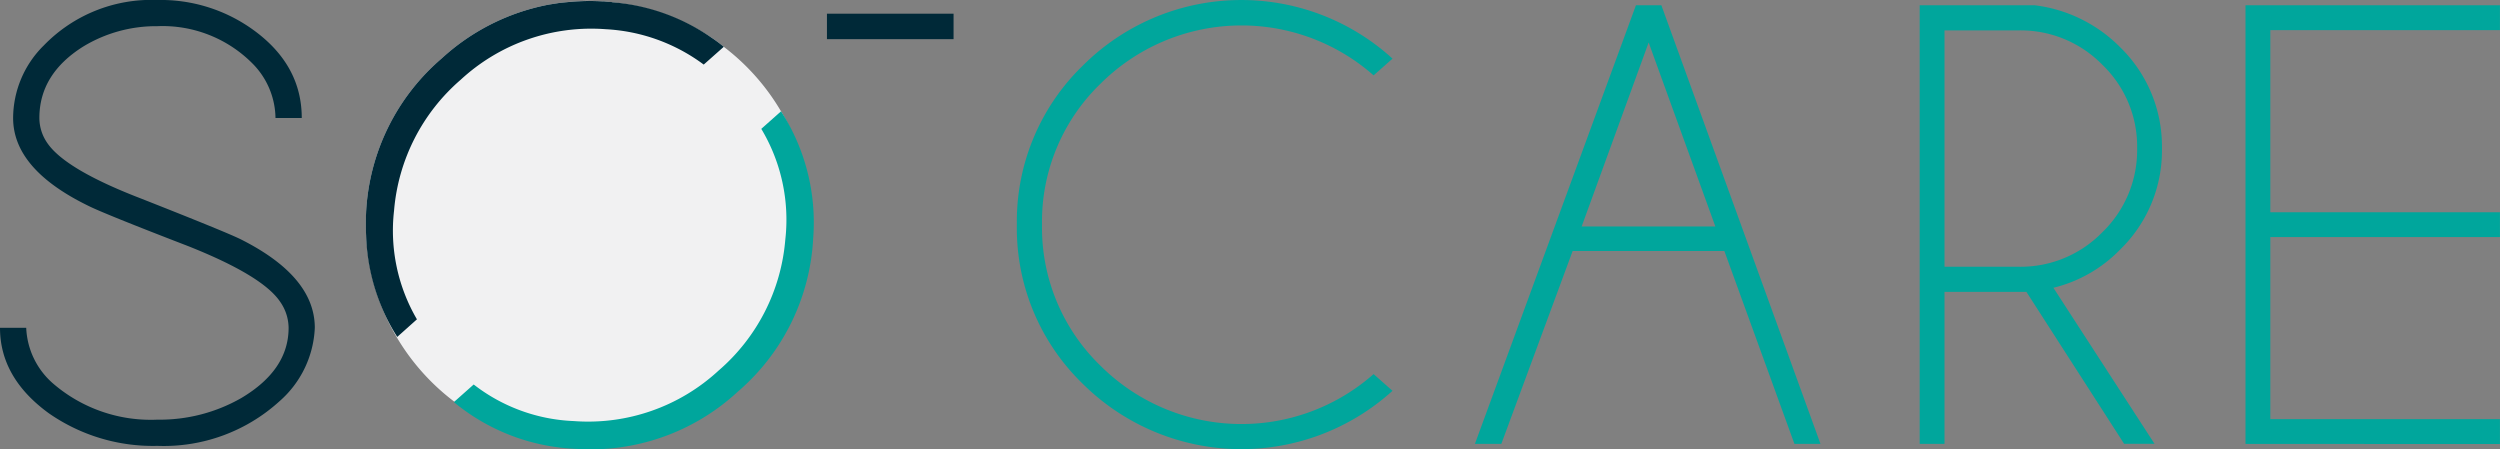
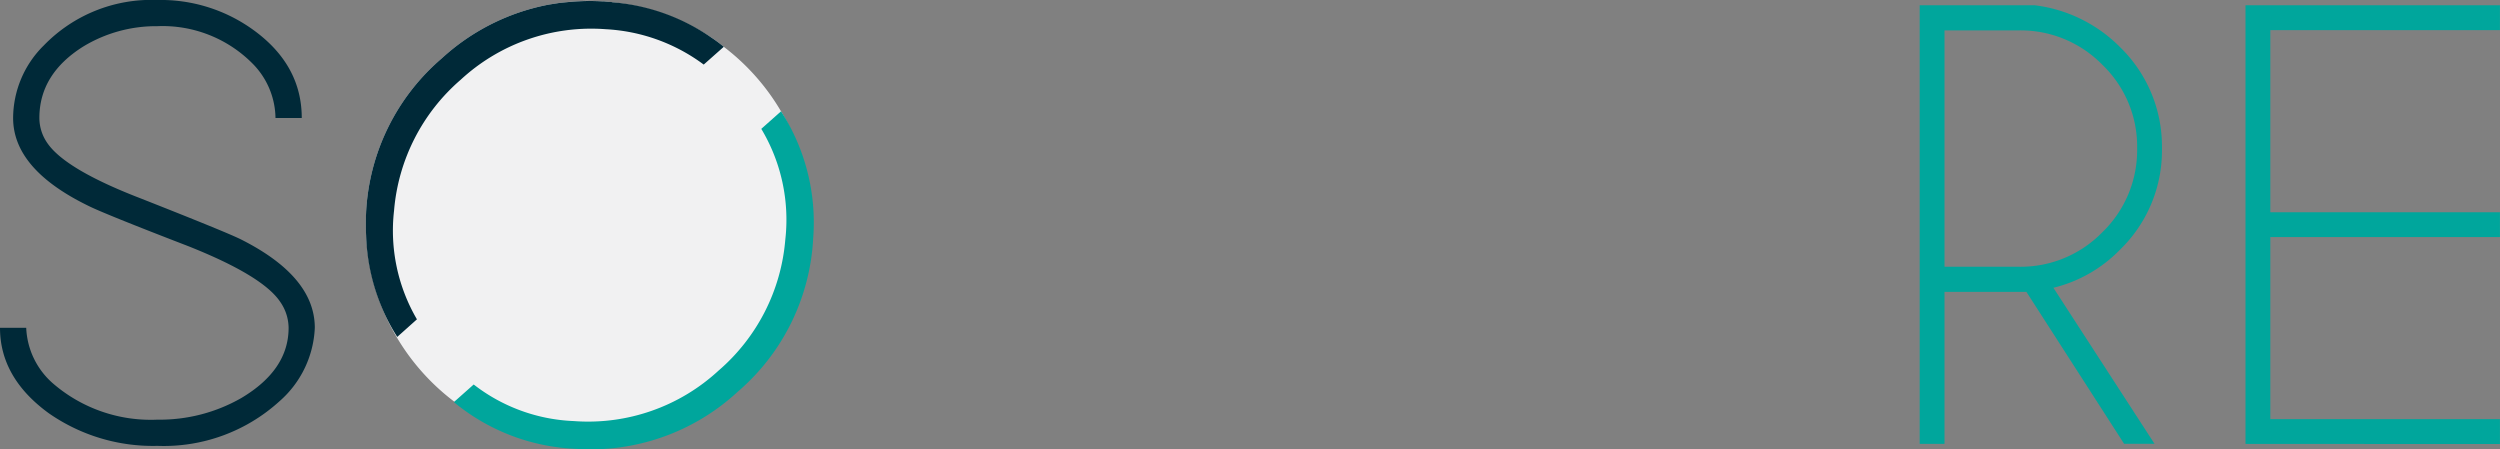
<svg xmlns="http://www.w3.org/2000/svg" id="Groupe_12" data-name="Groupe 12" width="254" height="45.643" viewBox="0 0 254 45.643">
  <rect x="0" y="0" width="254" height="45.643" fill="#808080" stroke="none" />
  <defs>
    <clipPath id="clip-path">
      <rect id="Rectangle_14" data-name="Rectangle 14" width="254" height="45.643" fill="none" />
    </clipPath>
  </defs>
  <g id="Groupe_11" data-name="Groupe 11" transform="translate(0 0)" clip-path="url(#clip-path)">
-     <path id="Tracé_30" data-name="Tracé 30" d="M108.221,38.007l1.922,1.7a22.871,22.871,0,0,1-31.5-.741,22,22,0,0,1-6.666-16.152A22.025,22.025,0,0,1,78.645,6.7a22.788,22.788,0,0,1,31.5-.741l-1.922,1.7a20.289,20.289,0,0,0-27.749.85,19.472,19.472,0,0,0-5.941,14.309,19.507,19.507,0,0,0,5.941,14.339,20.287,20.287,0,0,0,27.749.851" transform="translate(31.335 0)" fill="#00a69c" />
-     <path id="Tracé_31" data-name="Tracé 31" d="M123.346.374l16.166,44.563h-2.647l-7.122-19.6H114.332l-7.248,19.6H104.4L120.761.374Zm5.483,22.47L122.053,4.156l-6.806,18.688Z" transform="translate(45.45 0.163)" fill="#00a69c" />
    <path id="Tracé_32" data-name="Tracé 32" d="M146.728,29.494h-8.321V44.936h-2.522V.373h11.692a14.74,14.74,0,0,1,8.668,4.256A14.063,14.063,0,0,1,160.5,14.9a14.034,14.034,0,0,1-4.254,10.3,14.114,14.114,0,0,1-6.776,3.877l10.274,15.852h-3.089ZM138.408,2.926V26.941h7.564a11.585,11.585,0,0,0,8.477-3.514,11.584,11.584,0,0,0,3.529-8.524,11.5,11.5,0,0,0-3.529-8.478,11.61,11.61,0,0,0-8.477-3.5Z" transform="translate(59.155 0.162)" fill="#00a69c" />
    <path id="Tracé_33" data-name="Tracé 33" d="M184.8.373V2.9H161.469v18.5H184.8v2.522H161.469v18.5H184.8v2.522H158.949V.373Z" transform="translate(69.195 0.163)" fill="#00a69c" />
    <path id="Tracé_34" data-name="Tracé 34" d="M71.182,22.711a22.651,22.651,0,0,1-43.256,9.4,22.234,22.234,0,0,1-2-8.24q-.054-1.126,0-2.305v-.019A22.036,22.036,0,0,1,33.609,5.909,22.205,22.205,0,0,1,44.495.439L45.514.278Q46,.224,46.533.17c.339-.036.679-.053,1.019-.072a9.2,9.2,0,0,1,.983-.034q.67,0,1.341.053a5.809,5.809,0,0,1,.787.053.738.738,0,0,1,.286.036A22.306,22.306,0,0,1,61.119,3.87c.036,0,.053.036.089.053.357.251.715.52,1.055.805l0,0a22.592,22.592,0,0,1,8.923,17.979" transform="translate(11.273 0.028)" fill="#f1f1f2" />
-     <path id="Tracé_35" data-name="Tracé 35" d="M71.4.97V3.556H58.536V.97H71.4Z" transform="translate(25.482 0.422)" fill="#002938" />
    <path id="Tracé_36" data-name="Tracé 36" d="M24.323,24.248q-1.673-.8-10.128-4.129Q6.6,17.18,4.8,14.521A4.472,4.472,0,0,1,4,11.989Q4,7.524,8.461,4.725A14.272,14.272,0,0,1,15.99,2.66a12.87,12.87,0,0,1,9.6,3.73,7.992,7.992,0,0,1,2.4,5.6h2.668q0-5.324-4.8-8.862A16.039,16.039,0,0,0,15.99,0,15.208,15.208,0,0,0,4.468,4.6a10.414,10.414,0,0,0-3.135,7.392q0,5.2,7.663,8.929,1.6.8,10.059,4.061,7.6,3.008,9.4,5.667a4.681,4.681,0,0,1,.867,2.66q0,4.274-4.8,7.128a16.671,16.671,0,0,1-8.53,2.2A15.206,15.206,0,0,1,5.4,38.972a7.908,7.908,0,0,1-2.736-5.667H0q0,5.064,4.935,8.665A18.5,18.5,0,0,0,15.99,45.3a17.464,17.464,0,0,0,12.4-4.528,10.485,10.485,0,0,0,3.594-7.468q0-5.255-7.656-9.057" transform="translate(0 0)" fill="#002938" />
    <path id="Tracé_37" data-name="Tracé 37" d="M68.638,20.724a20.808,20.808,0,0,0-3.27-12.846L63.361,9.662A17.961,17.961,0,0,1,65.8,20.921a19.666,19.666,0,0,1-6.773,13.294A19.523,19.523,0,0,1,44.3,39.35a17.714,17.714,0,0,1-10.159-3.716l-2.014,1.79a20.774,20.774,0,0,0,12.38,4.748,22,22,0,0,0,16.447-5.789,22.023,22.023,0,0,0,7.683-15.659" transform="translate(13.986 3.43)" fill="#00a69c" />
    <path id="Tracé_38" data-name="Tracé 38" d="M61.208,3.921c-.036-.017-.053-.053-.089-.053A20.562,20.562,0,0,0,50.948.2a.738.738,0,0,0-.286-.036c-.2-.019-.393-.036-.609-.055h-.178A20.276,20.276,0,0,0,47.552.1c-.34.017-.68.036-1.019.072Q46,.221,45.514.275L44.495.436A22.2,22.2,0,0,0,33.609,5.9a22.039,22.039,0,0,0-7.686,15.641v.017q-.054,1.18,0,2.307a20.564,20.564,0,0,0,2,8.24A19.787,19.787,0,0,0,29.087,34.2l2-1.787a17.856,17.856,0,0,1-2.324-11.046,19.7,19.7,0,0,1,6.775-13.3,19.524,19.524,0,0,1,14.729-5.13A18.266,18.266,0,0,1,60.225,6.53l2.038-1.806c-.34-.286-.7-.554-1.055-.8" transform="translate(11.273 0.031)" fill="#002938" />
  </g>
</svg>